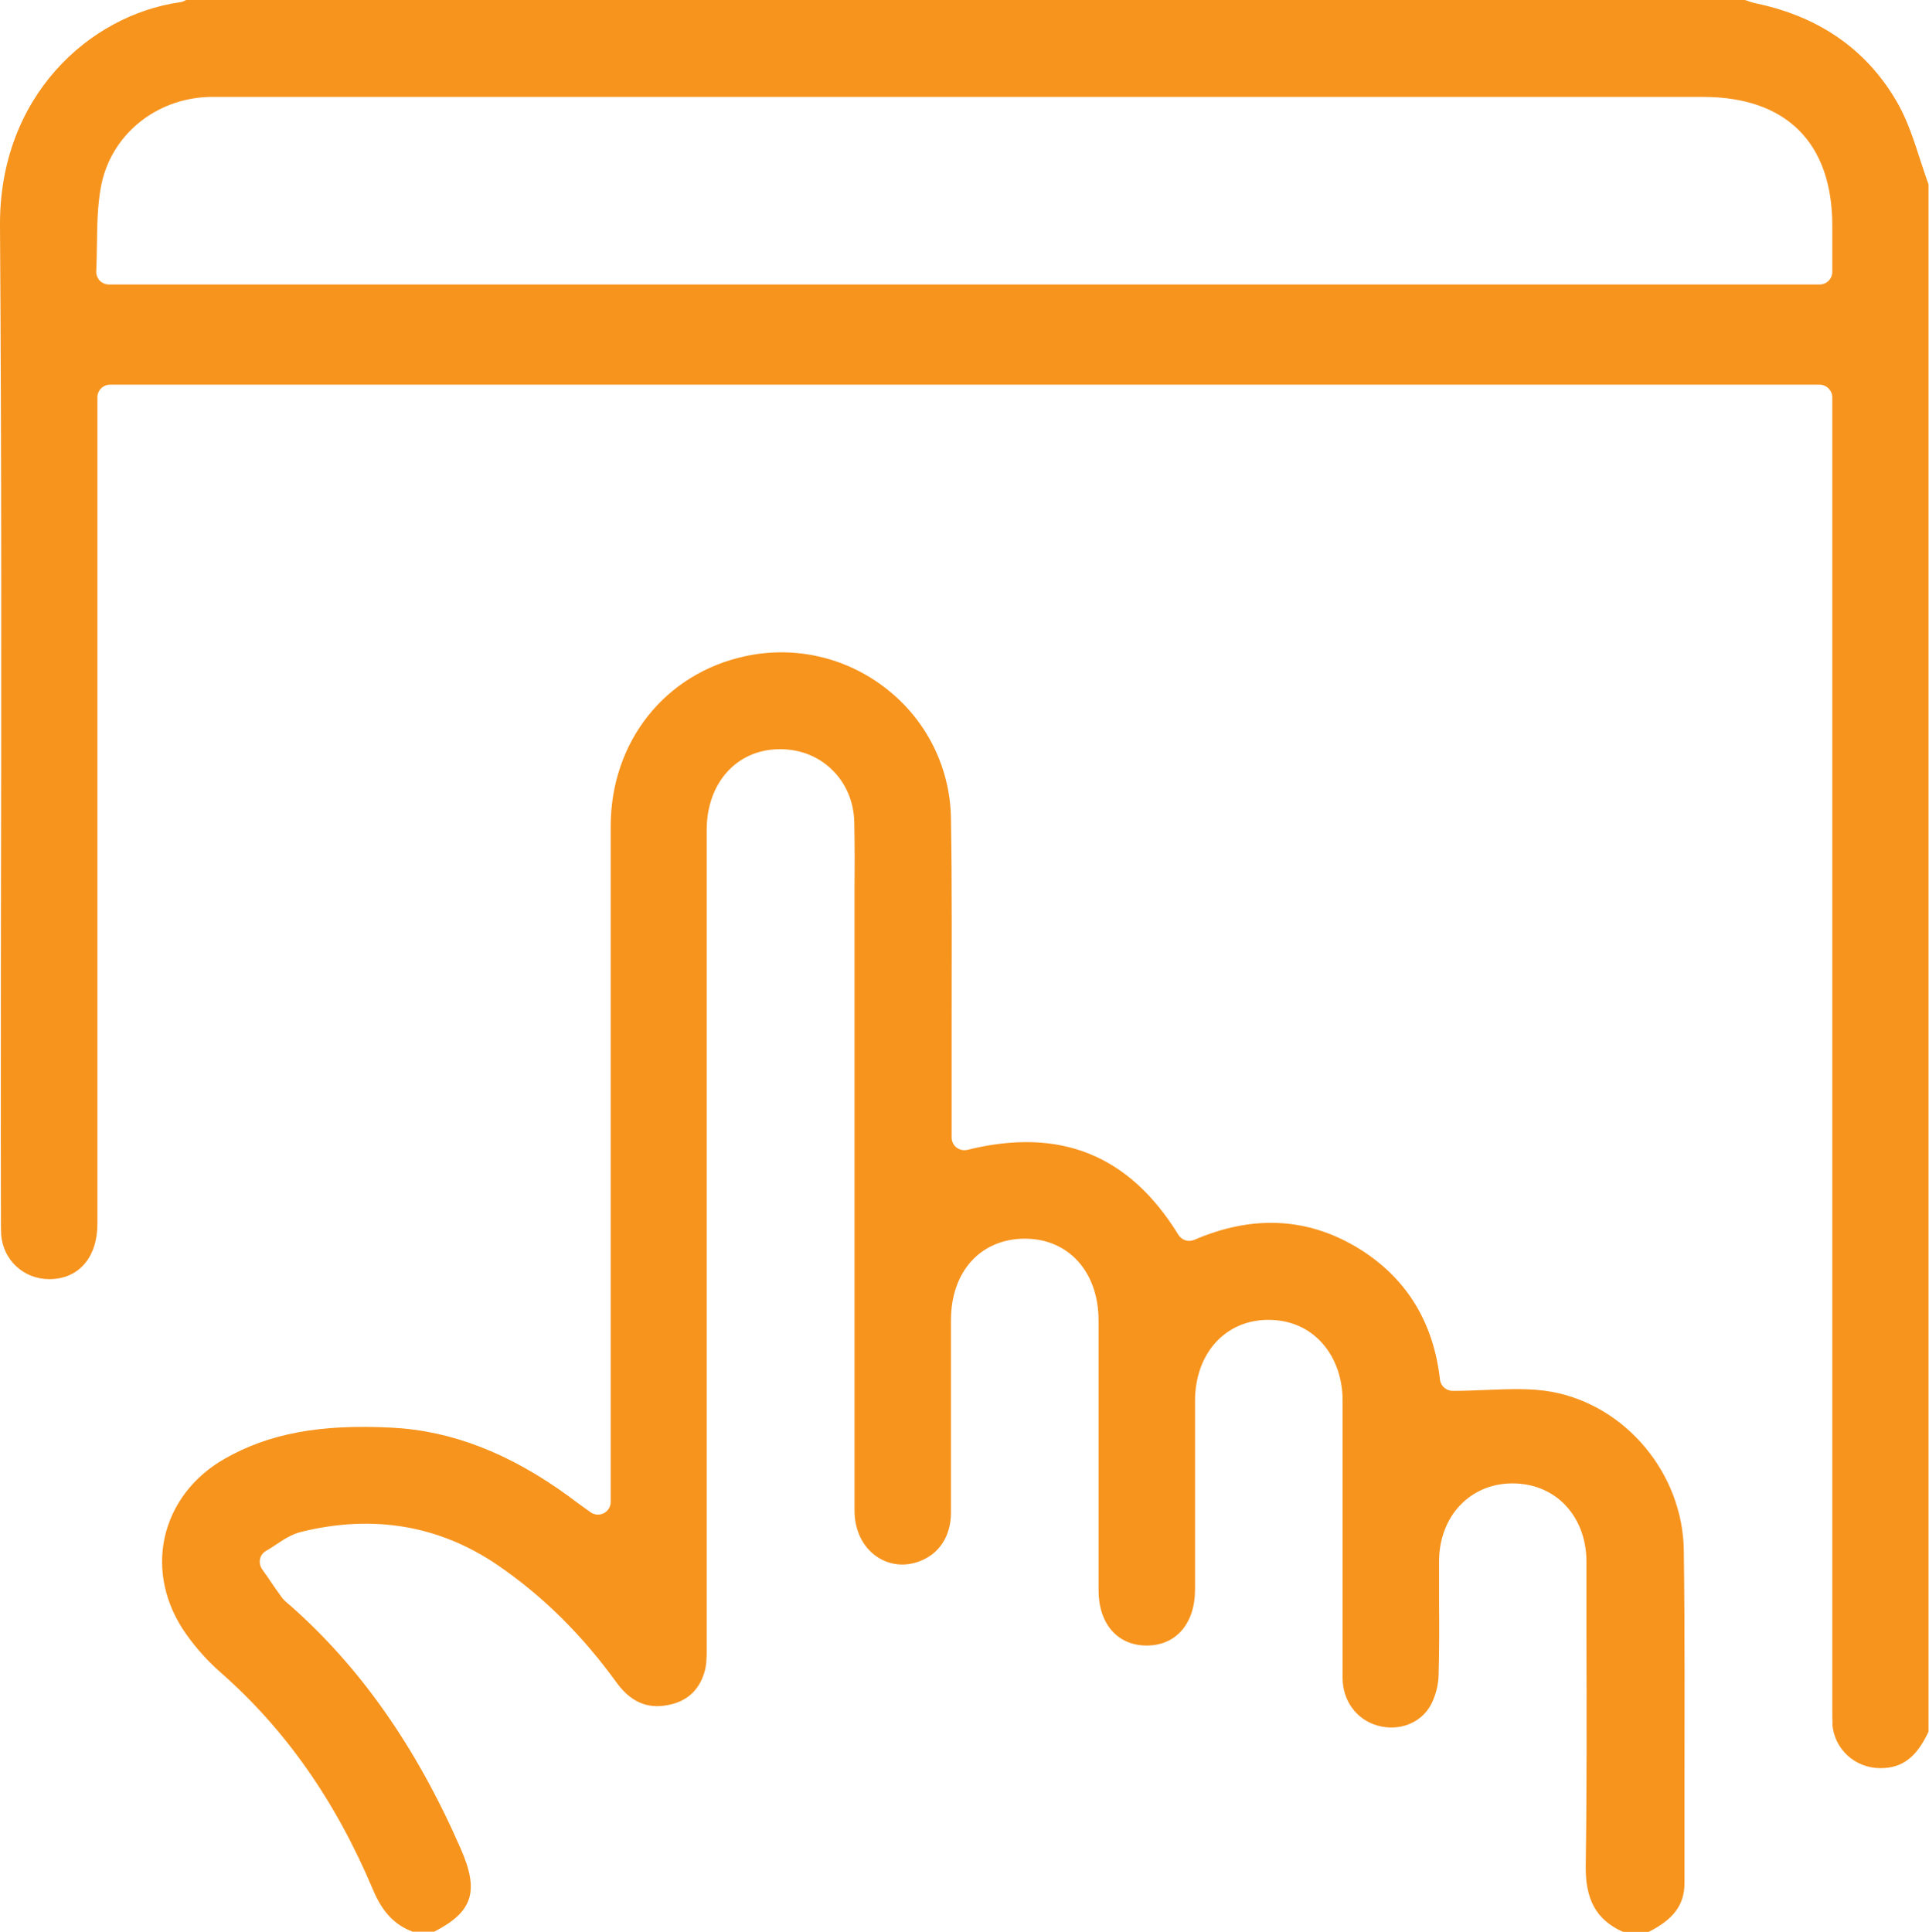
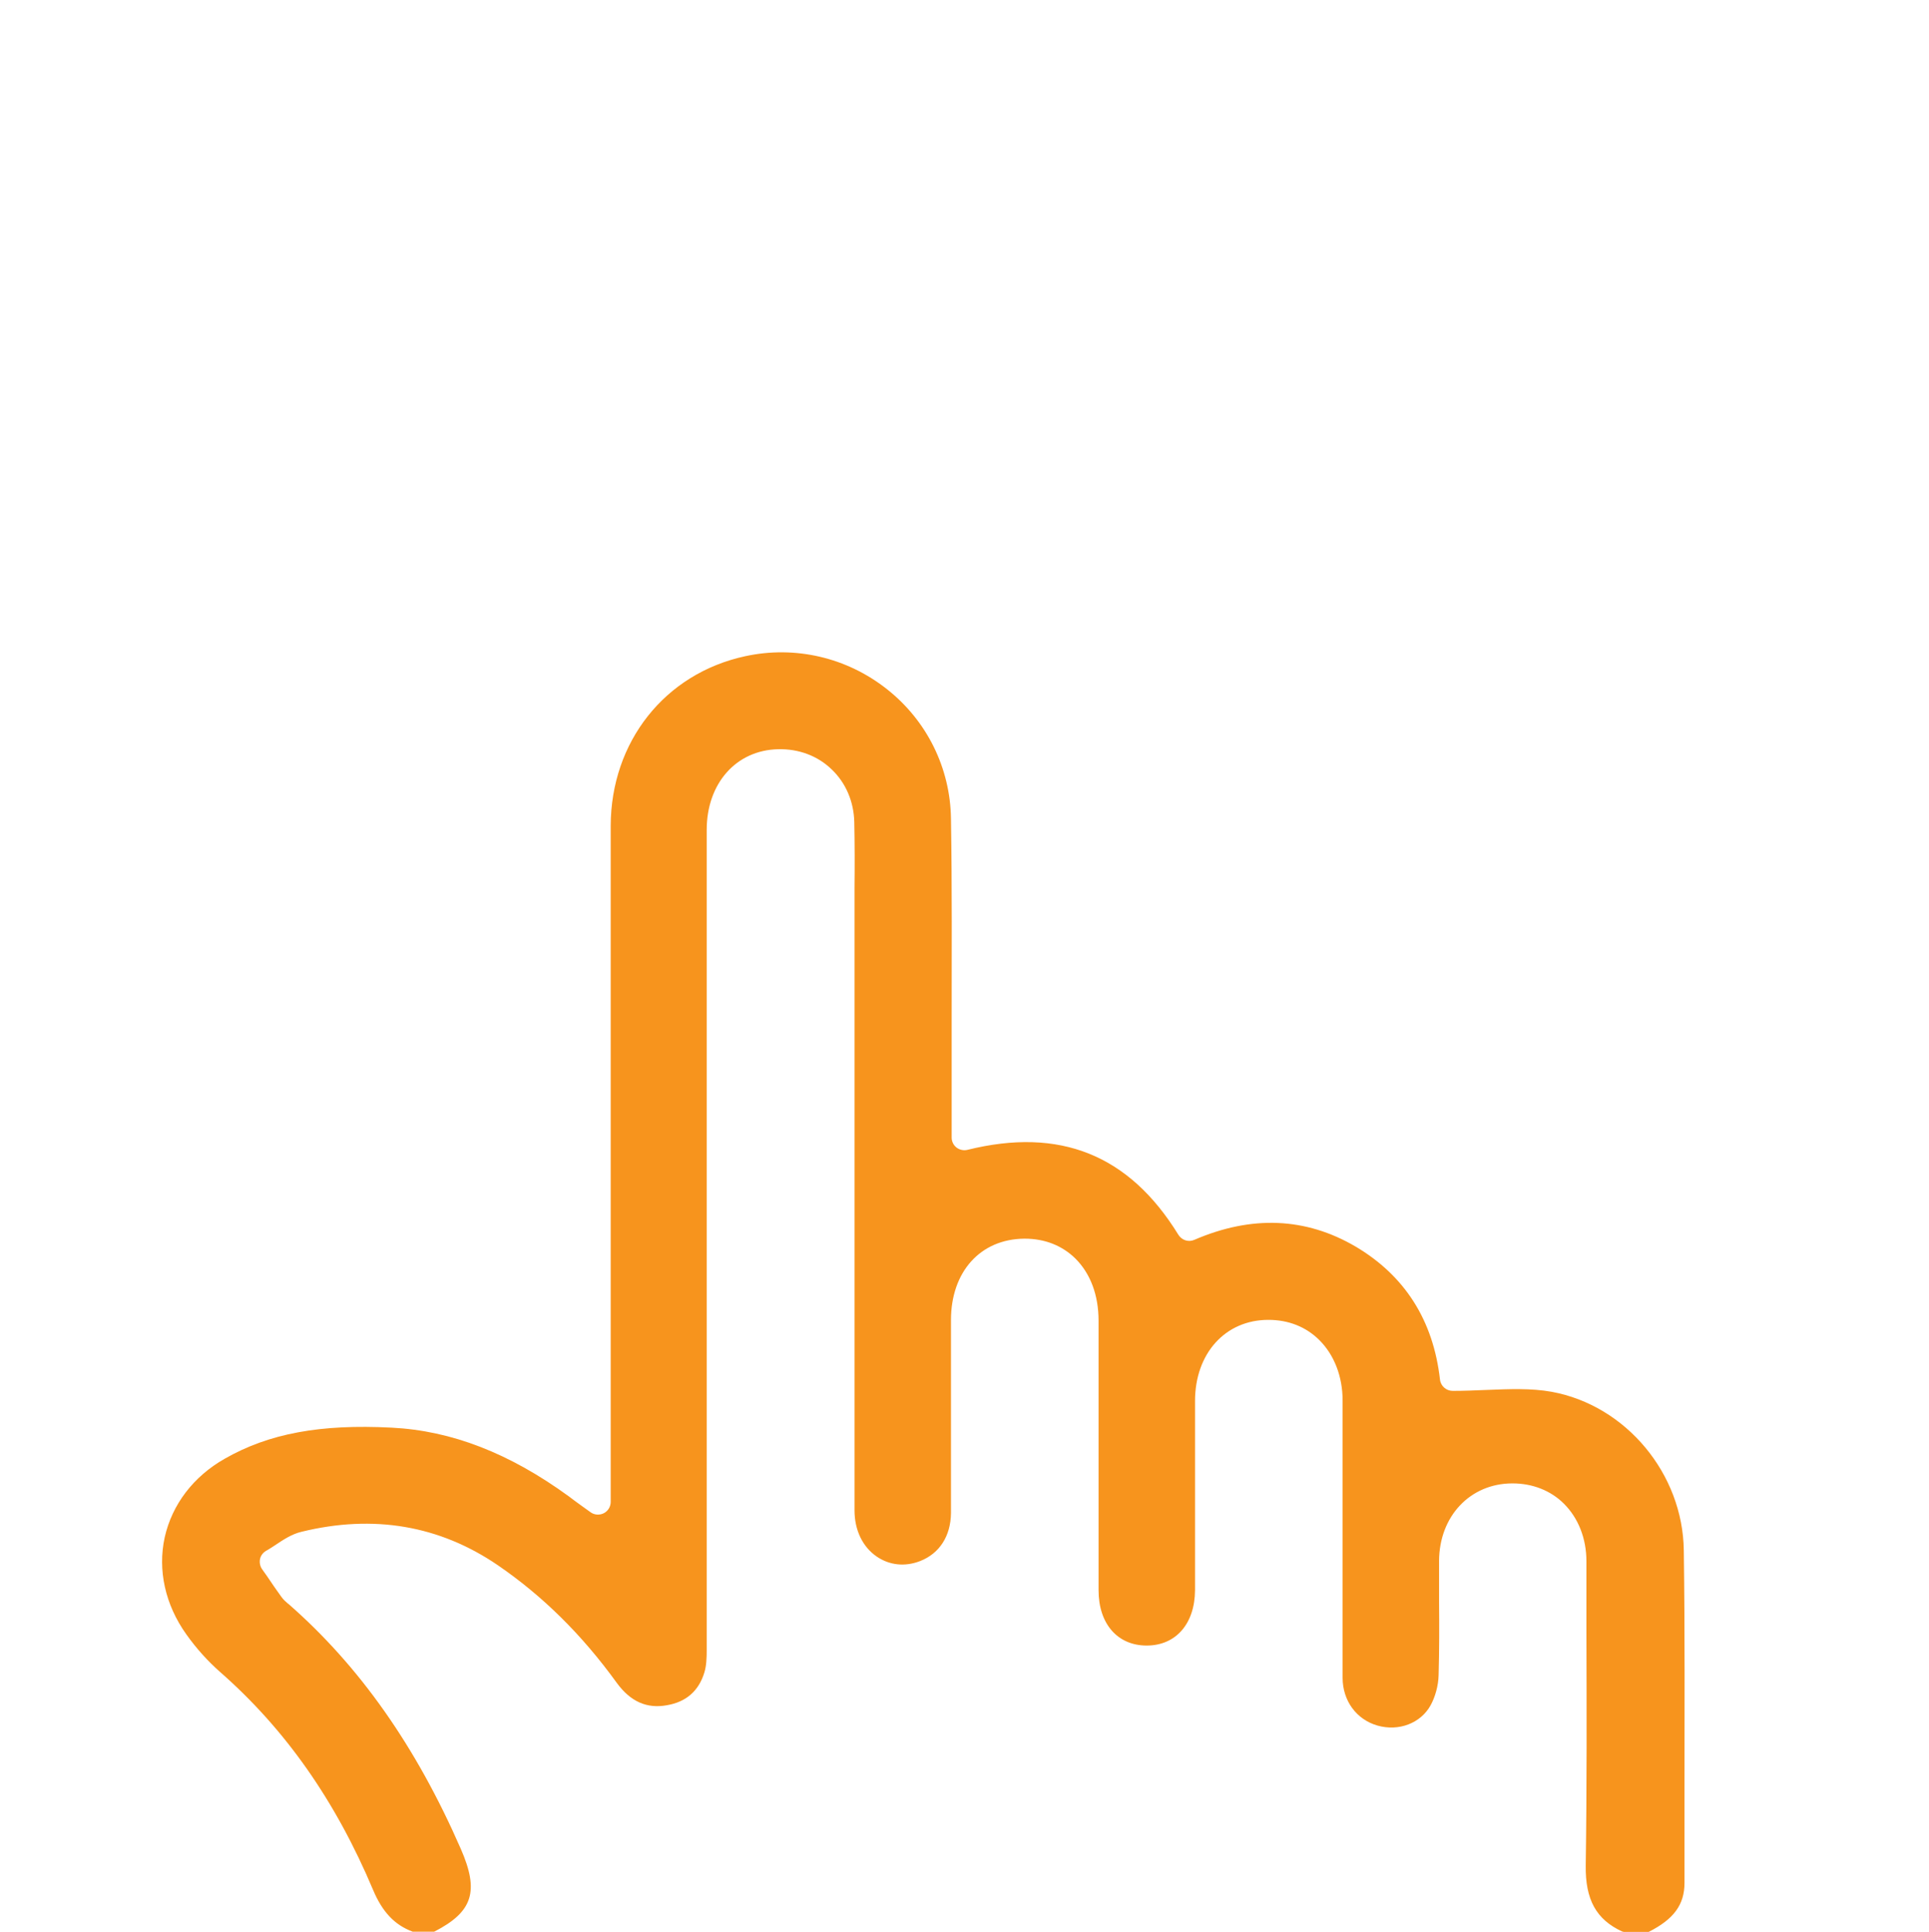
<svg xmlns="http://www.w3.org/2000/svg" id="Calque_2" viewBox="0 0 83.39 83.52">
  <defs>
    <style>.cls-1{fill:#f7941d;}</style>
  </defs>
  <g id="Calque_1-2">
-     <path class="cls-1" d="m79.21,11.75c0,.31-.25.55-.55.55H4.71c-.15,0-.29-.06-.4-.17-.1-.11-.16-.26-.15-.41.02-.38.02-.76.03-1.12.01-.83.02-1.68.17-2.51.41-2.23,2.34-3.83,4.69-3.9.19,0,.39,0,.58,0h63.99c3.6,0,5.59,1.98,5.59,5.57v1.99Zm0,62.77c.08,1.1.98,1.92,2.08,1.92h.01c.94,0,1.56-.48,2.07-1.58V7.97c-.13-.35-.24-.71-.36-1.06-.27-.84-.53-1.63-.92-2.35-1.29-2.33-3.36-3.82-6.16-4.41-.16-.03-.3-.08-.43-.13-.03,0-.05-.02-.08-.03H8.06c-.08.05-.18.1-.3.11C3.88.66-.04,4.15,0,9.77c.07,10.16.06,20.49.04,30.48,0,4.08-.01,8.17,0,12.25,0,.08,0,.17,0,.25,0,.22,0,.42.01.62.08,1.1.97,1.93,2.08,1.93h0c1.27,0,2.08-.94,2.08-2.39,0-8.76,0-17.52,0-26.28v-9.45c0-.31.25-.55.55-.55h73.9c.3,0,.55.25.55.55v56.5c0,.08,0,.16,0,.25,0,.22,0,.42.01.62" />
    <path class="cls-1" d="m70.2,83.52h1.07c1.09-.55,1.55-1.18,1.55-2.12,0-1.29,0-2.58,0-3.88,0-3.44.02-6.99-.03-10.49-.04-3.32-2.5-6.27-5.71-6.86-.89-.16-1.83-.12-2.83-.08-.47.02-.96.04-1.45.04-.28,0-.52-.21-.55-.49-.29-2.56-1.52-4.49-3.65-5.75-2.15-1.26-4.49-1.36-6.97-.29-.25.11-.54.02-.69-.22-2.13-3.46-5.12-4.66-9.12-3.67-.16.04-.34,0-.47-.1-.13-.1-.21-.26-.21-.43v-.99c0-1.31,0-2.62,0-3.94,0-2.9.02-5.91-.03-8.86-.03-2.19-1.04-4.23-2.76-5.59-1.74-1.38-3.98-1.9-6.14-1.43-3.47.75-5.8,3.7-5.81,7.33,0,6.7,0,13.51,0,20.1,0,2.72,0,5.43,0,8.15v.98c0,.21-.12.4-.3.49s-.41.08-.58-.05l-.39-.28c-.21-.15-.37-.27-.54-.4-2.57-1.87-5.07-2.84-7.66-2.97-3.08-.16-5.3.25-7.21,1.34-1.36.77-2.28,1.98-2.6,3.4-.31,1.42.02,2.91.93,4.19.44.62.93,1.16,1.45,1.62,2.83,2.48,5,5.57,6.63,9.44.4.95.93,1.51,1.71,1.8h.93c1.68-.86,1.95-1.75,1.15-3.58-1.94-4.44-4.38-7.9-7.44-10.58l-.04-.03c-.08-.07-.19-.16-.28-.29-.21-.29-.41-.58-.61-.88l-.22-.31c-.09-.13-.12-.29-.09-.44.03-.15.13-.28.27-.36.13-.07.26-.16.4-.25.33-.22.7-.47,1.13-.57,3.11-.76,5.96-.27,8.47,1.44,1.94,1.33,3.63,2.99,5.15,5.09.59.81,1.3,1.13,2.17.97.83-.14,1.38-.62,1.62-1.42.09-.29.1-.64.1-.97,0-7.77,0-15.54,0-23.32v-12.13c0-2.01,1.27-3.45,3.09-3.49.88-.02,1.7.28,2.31.87.61.58.96,1.39.98,2.28.02.95.02,1.92.01,2.86,0,.4,0,.8,0,1.2v7.21c0,6.16,0,12.32,0,18.48,0,.86.35,1.59.97,2.01.55.37,1.21.44,1.86.19.85-.33,1.33-1.09,1.34-2.08,0-1.66,0-3.32,0-4.98,0-1.12,0-2.24,0-3.36,0-2.09,1.27-3.5,3.16-3.52h.03c.87,0,1.62.3,2.19.86.65.65,1,1.58,1,2.69,0,1.81,0,3.62,0,5.43,0,2.07,0,4.15,0,6.22,0,1.45.82,2.39,2.08,2.39h0c1.26,0,2.08-.94,2.09-2.39,0-1.4,0-2.81,0-4.21,0-1.32,0-2.65,0-3.97,0-2.06,1.31-3.51,3.17-3.51.87,0,1.63.3,2.21.88.64.64,1,1.57,1,2.61,0,1.62,0,3.23,0,4.85,0,2.38,0,4.76,0,7.13,0,1,.6,1.81,1.51,2.07.92.26,1.86-.1,2.29-.87.2-.36.34-.85.35-1.31.03-1.06.03-2.14.02-3.18,0-.59,0-1.18,0-1.76.01-1.93,1.34-3.34,3.15-3.35.01,0,.02,0,.03,0,.86,0,1.65.31,2.22.88.62.62.97,1.5.97,2.49,0,1.01,0,2.01,0,3.02.01,3.32.02,6.75-.03,10.13-.02,1.47.45,2.33,1.57,2.85" />
  </g>
</svg>